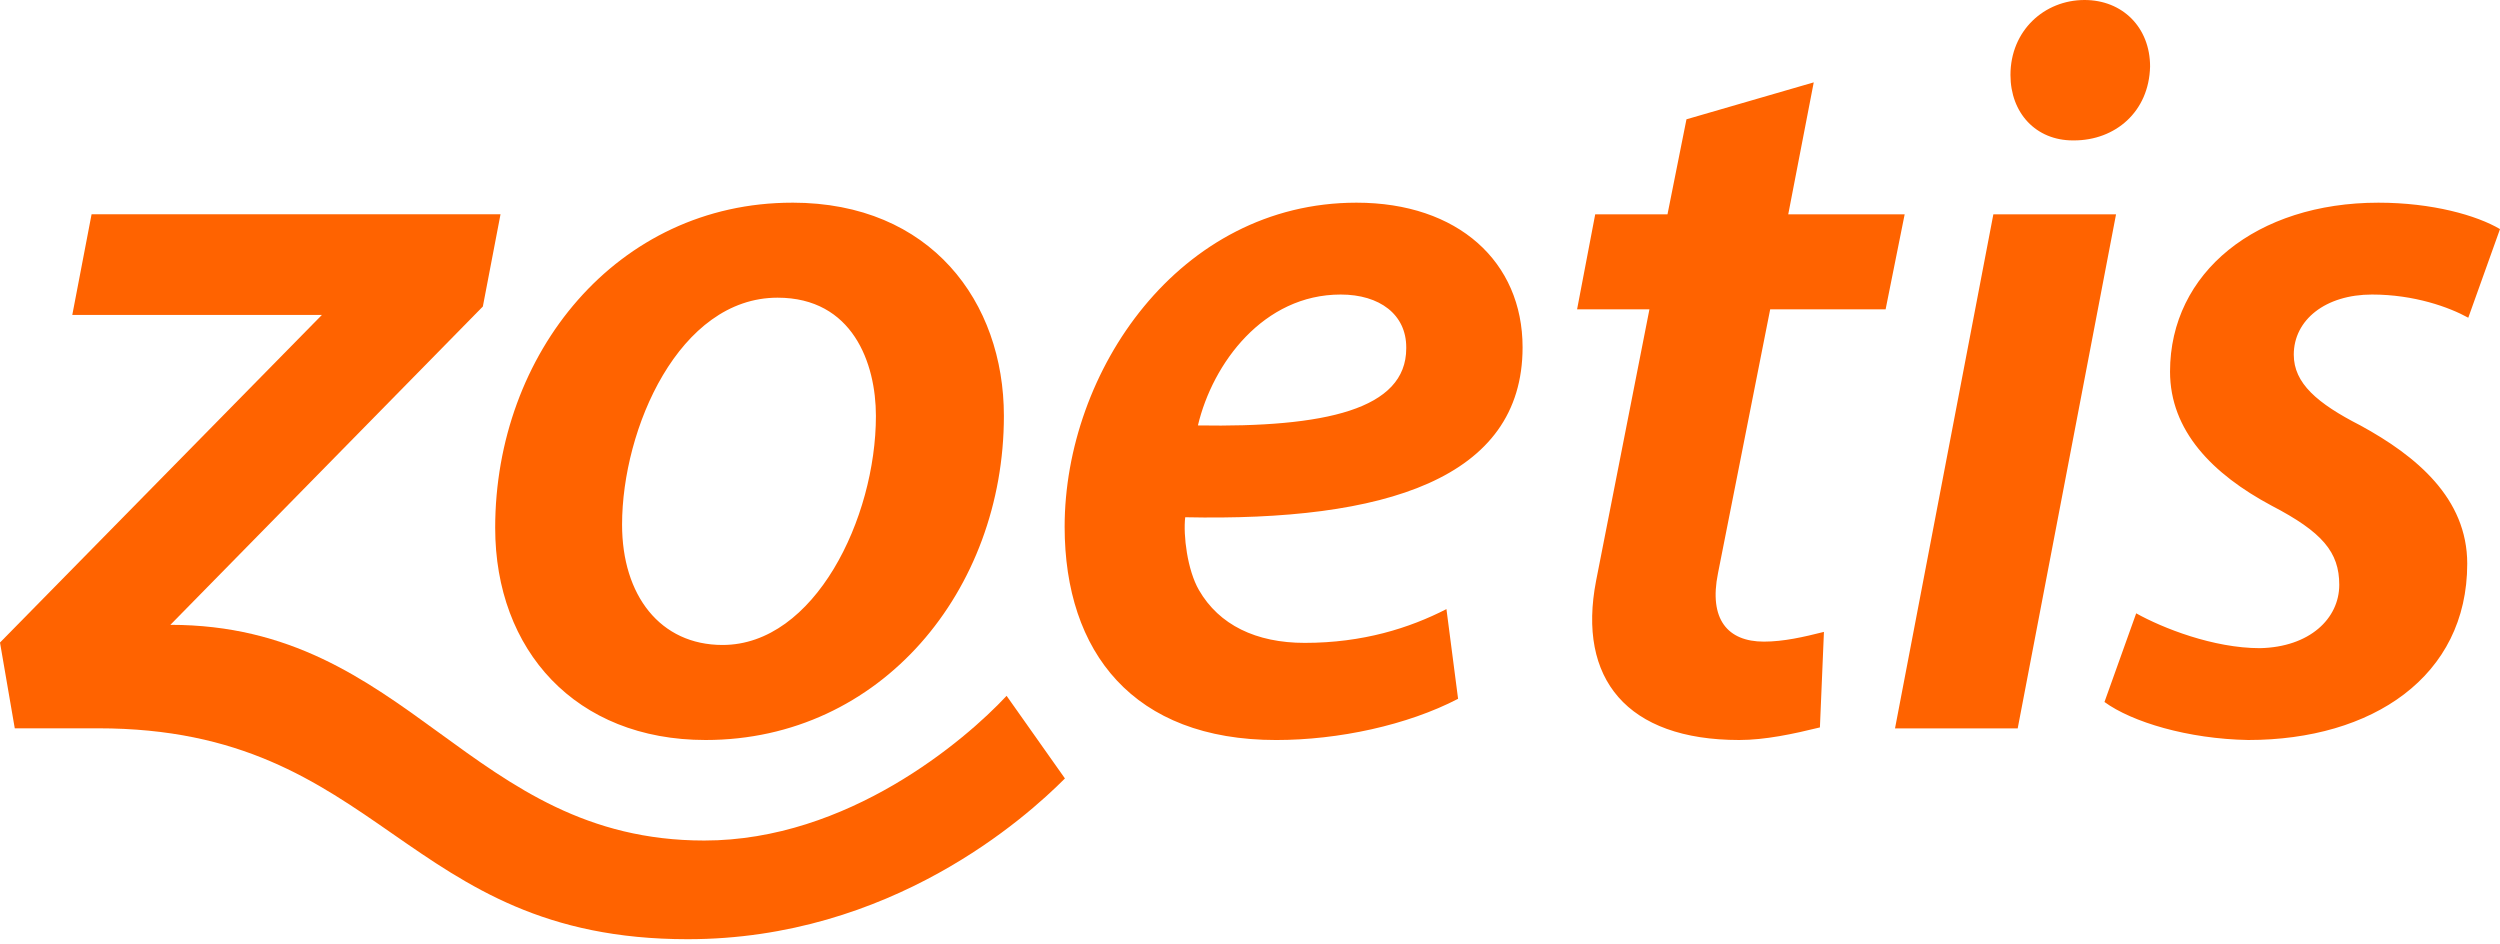
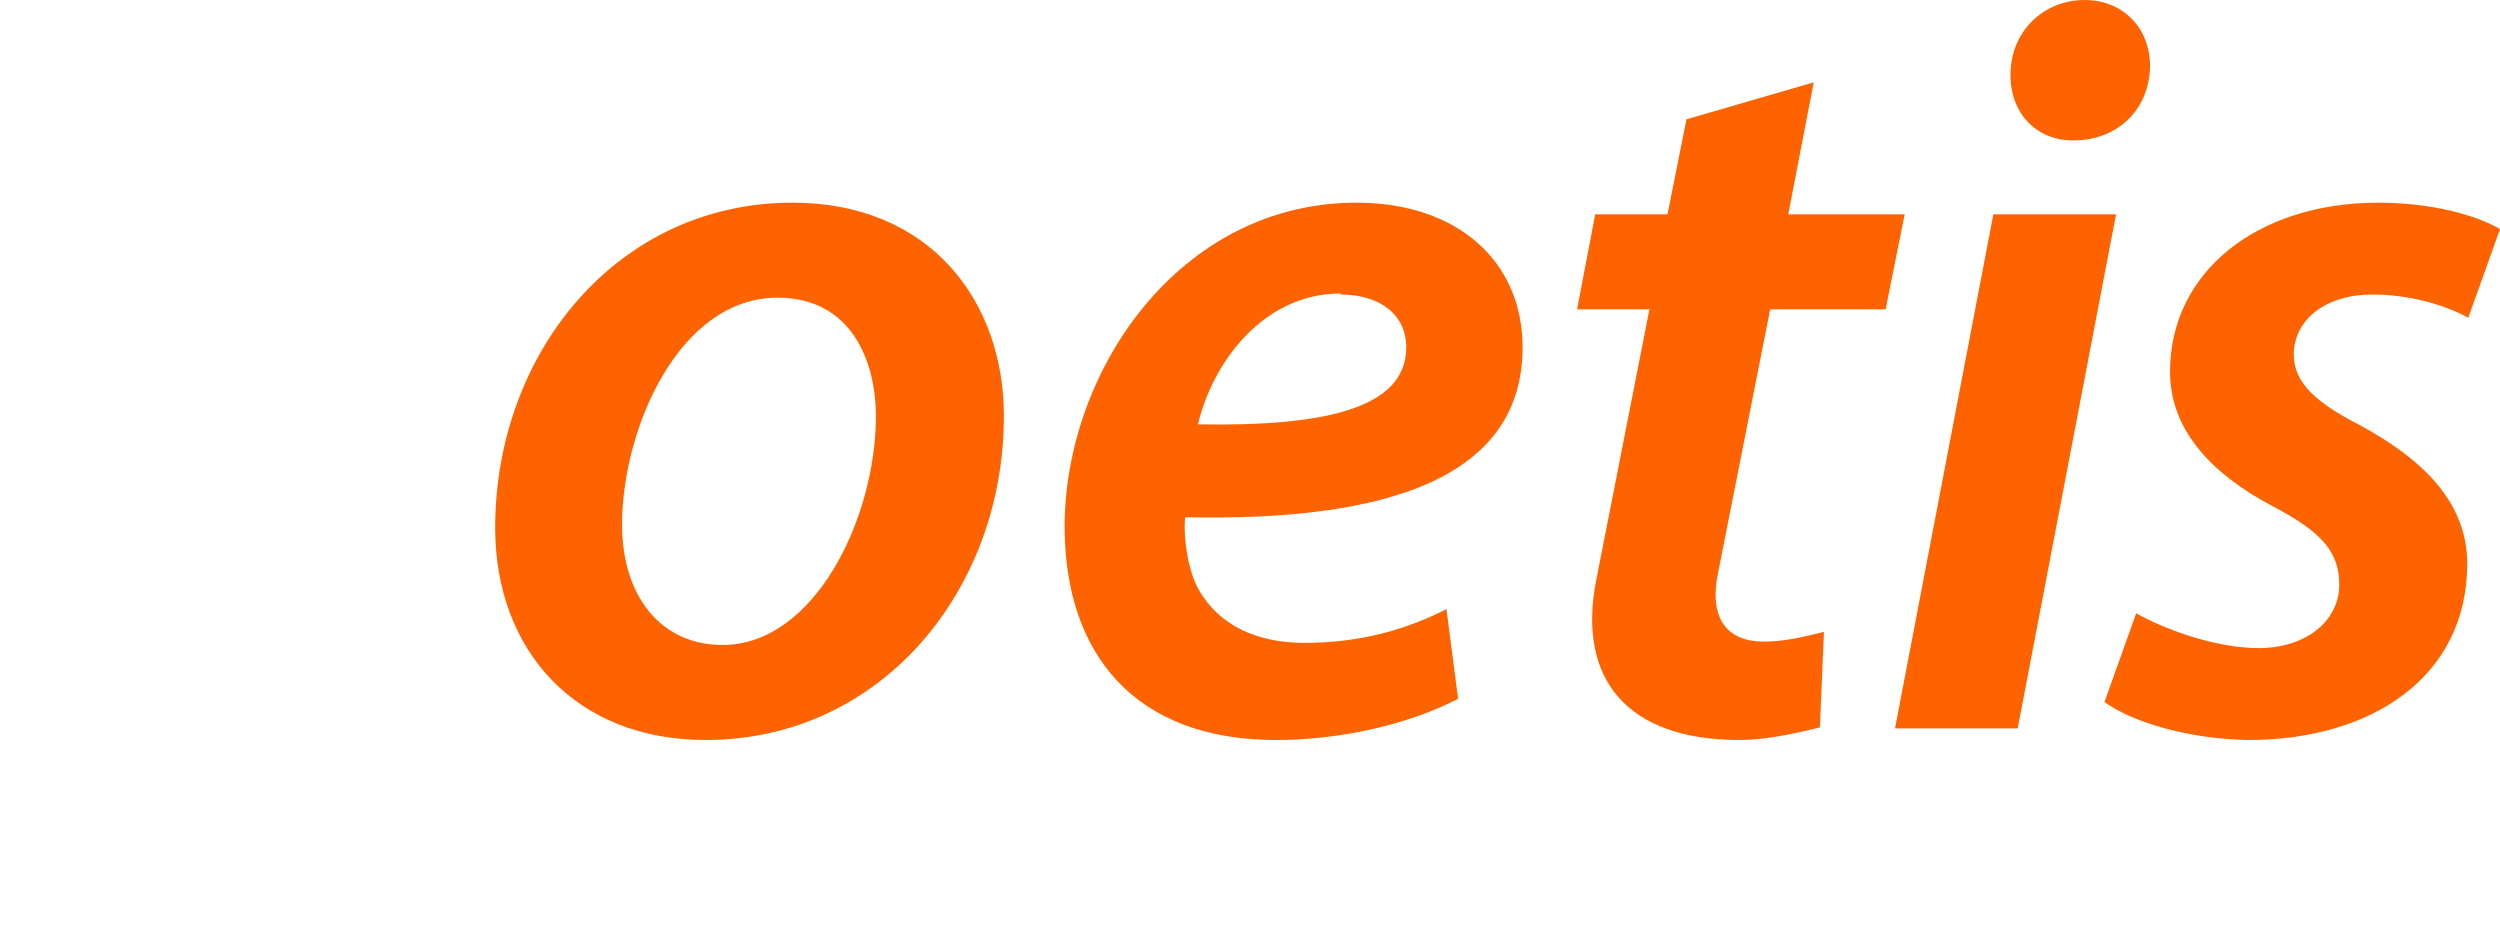
<svg xmlns="http://www.w3.org/2000/svg" width="151" height="57" viewBox="0 0 151 57">
  <g fill="#FF6300" fill-rule="evenodd">
-     <path d="M60.798 42.028l3.524 4.99c-2.335 2.347-10.513 9.71-22.788 9.71-17.291 0-18.379-12.738-35.599-12.738H.892L0 38.81l19.442-19.787H4.366l1.165-6.08h24.7l-1.067 5.57L10.291 37.74c14.472 0 18.046 13.028 32.247 13.028 8.658 0 15.751-6.045 18.26-8.74" />
-     <path d="M43.643 38.956c-3.77 0-6.07-2.996-6.07-7.267 0-5.801 3.45-13.709 9.39-13.709 4.537 0 5.942 3.954 5.942 7.141 0 6.185-3.705 13.835-9.262 13.835zm4.216-26.714c-10.604 0-17.95 9.118-17.95 19.638 0 7.397 4.854 12.816 12.711 12.816 10.604 0 18.015-9.054 18.015-19.575 0-6.885-4.408-12.88-12.776-12.88zM80.977 17.79c2.364 0 3.96 1.211 3.96 3.188v.063c0 3.698-4.919 4.782-12.583 4.655.893-3.762 3.96-7.906 8.623-7.906zm10.987 3.188c0-5.165-3.896-8.736-10.03-8.736-10.731 0-17.63 10.203-17.63 19.575 0 7.586 4.153 12.88 12.776 12.88 3.769 0 7.922-.896 10.988-2.489l-.703-5.418c-2.235 1.147-5.046 2.04-8.56 2.04-2.938 0-5.174-1.084-6.388-3.188-.702-1.211-.958-3.316-.83-4.4 12.009.255 20.377-2.294 20.377-10.264zM143.27 17.79c2.556 0 4.664.765 5.814 1.401L151 13.837c-1.406-.83-4.089-1.595-7.345-1.595-7.347 0-12.585 4.208-12.585 10.203 0 3.57 2.555 6.183 6.132 8.096 3.066 1.594 4.089 2.805 4.089 4.782 0 2.04-1.789 3.763-4.79 3.826-2.811 0-5.878-1.212-7.475-2.104L127.11 42.4c1.66 1.211 5.046 2.233 8.687 2.296 7.475 0 13.224-3.826 13.224-10.649 0-3.953-3.067-6.503-6.452-8.35-2.618-1.34-4.025-2.551-4.025-4.274 0-2.103 1.916-3.633 4.728-3.633M121.432 4.527c0-2.677 2.044-4.527 4.473-4.527 2.3 0 3.96 1.66 3.96 4.018-.065 2.741-2.108 4.463-4.599 4.463h-.064c-2.236 0-3.77-1.658-3.77-3.954M114.46 43.995h7.409l5.94-31.05h-7.41l-5.94 31.05M106.54 38.754c-2.197 0-3.335-1.356-2.774-4.128l3.153-15.943h6.972l1.151-5.739h-7.032l1.54-7.969-7.687 2.231-1.146 5.738h-4.366l-1.095 5.74h4.37l-3.223 16.4c-1.142 5.904 1.853 9.612 8.645 9.612 1.564 0 3.253-.362 4.875-.76l.243-5.77c-1.231.31-2.438.588-3.625.588" />
+     <path d="M43.643 38.956c-3.77 0-6.07-2.996-6.07-7.267 0-5.801 3.45-13.709 9.39-13.709 4.537 0 5.942 3.954 5.942 7.141 0 6.185-3.705 13.835-9.262 13.835zm4.216-26.714c-10.604 0-17.95 9.118-17.95 19.638 0 7.397 4.854 12.816 12.711 12.816 10.604 0 18.015-9.054 18.015-19.575 0-6.885-4.408-12.88-12.776-12.88zM80.977 17.79c2.364 0 3.96 1.211 3.96 3.188c0 3.698-4.919 4.782-12.583 4.655.893-3.762 3.96-7.906 8.623-7.906zm10.987 3.188c0-5.165-3.896-8.736-10.03-8.736-10.731 0-17.63 10.203-17.63 19.575 0 7.586 4.153 12.88 12.776 12.88 3.769 0 7.922-.896 10.988-2.489l-.703-5.418c-2.235 1.147-5.046 2.04-8.56 2.04-2.938 0-5.174-1.084-6.388-3.188-.702-1.211-.958-3.316-.83-4.4 12.009.255 20.377-2.294 20.377-10.264zM143.27 17.79c2.556 0 4.664.765 5.814 1.401L151 13.837c-1.406-.83-4.089-1.595-7.345-1.595-7.347 0-12.585 4.208-12.585 10.203 0 3.57 2.555 6.183 6.132 8.096 3.066 1.594 4.089 2.805 4.089 4.782 0 2.04-1.789 3.763-4.79 3.826-2.811 0-5.878-1.212-7.475-2.104L127.11 42.4c1.66 1.211 5.046 2.233 8.687 2.296 7.475 0 13.224-3.826 13.224-10.649 0-3.953-3.067-6.503-6.452-8.35-2.618-1.34-4.025-2.551-4.025-4.274 0-2.103 1.916-3.633 4.728-3.633M121.432 4.527c0-2.677 2.044-4.527 4.473-4.527 2.3 0 3.96 1.66 3.96 4.018-.065 2.741-2.108 4.463-4.599 4.463h-.064c-2.236 0-3.77-1.658-3.77-3.954M114.46 43.995h7.409l5.94-31.05h-7.41l-5.94 31.05M106.54 38.754c-2.197 0-3.335-1.356-2.774-4.128l3.153-15.943h6.972l1.151-5.739h-7.032l1.54-7.969-7.687 2.231-1.146 5.738h-4.366l-1.095 5.74h4.37l-3.223 16.4c-1.142 5.904 1.853 9.612 8.645 9.612 1.564 0 3.253-.362 4.875-.76l.243-5.77c-1.231.31-2.438.588-3.625.588" />
  </g>
</svg>